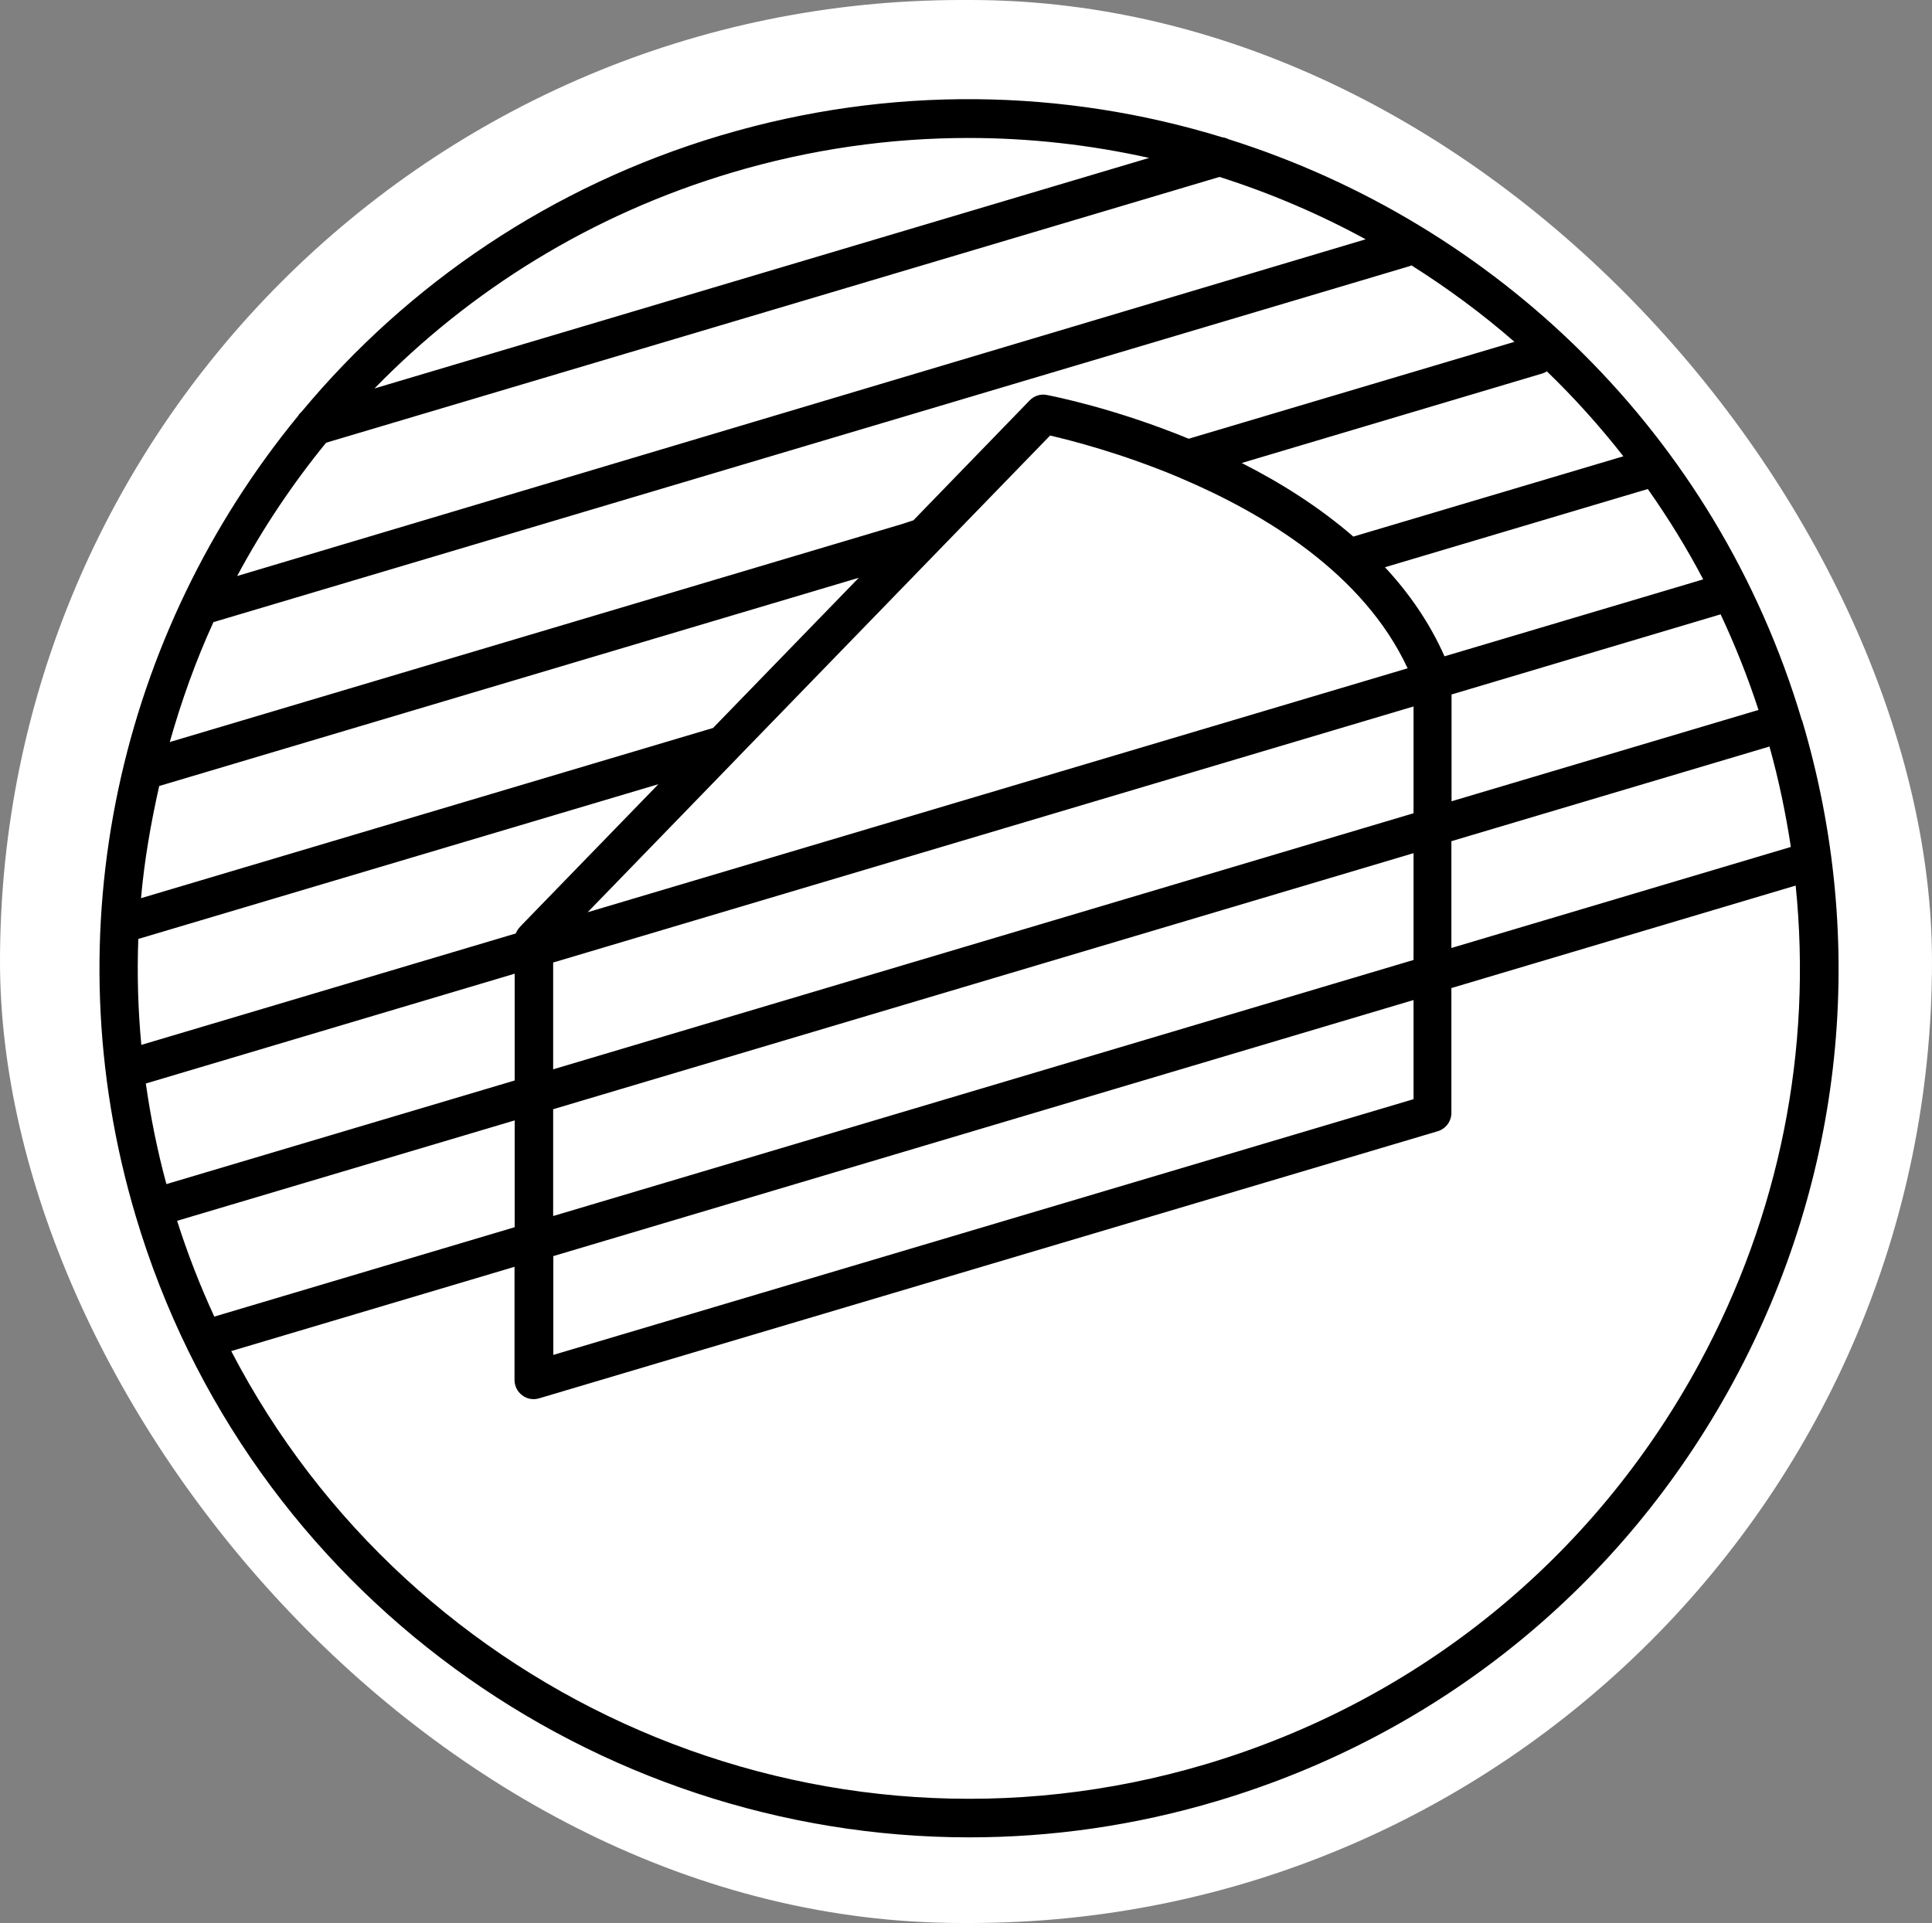
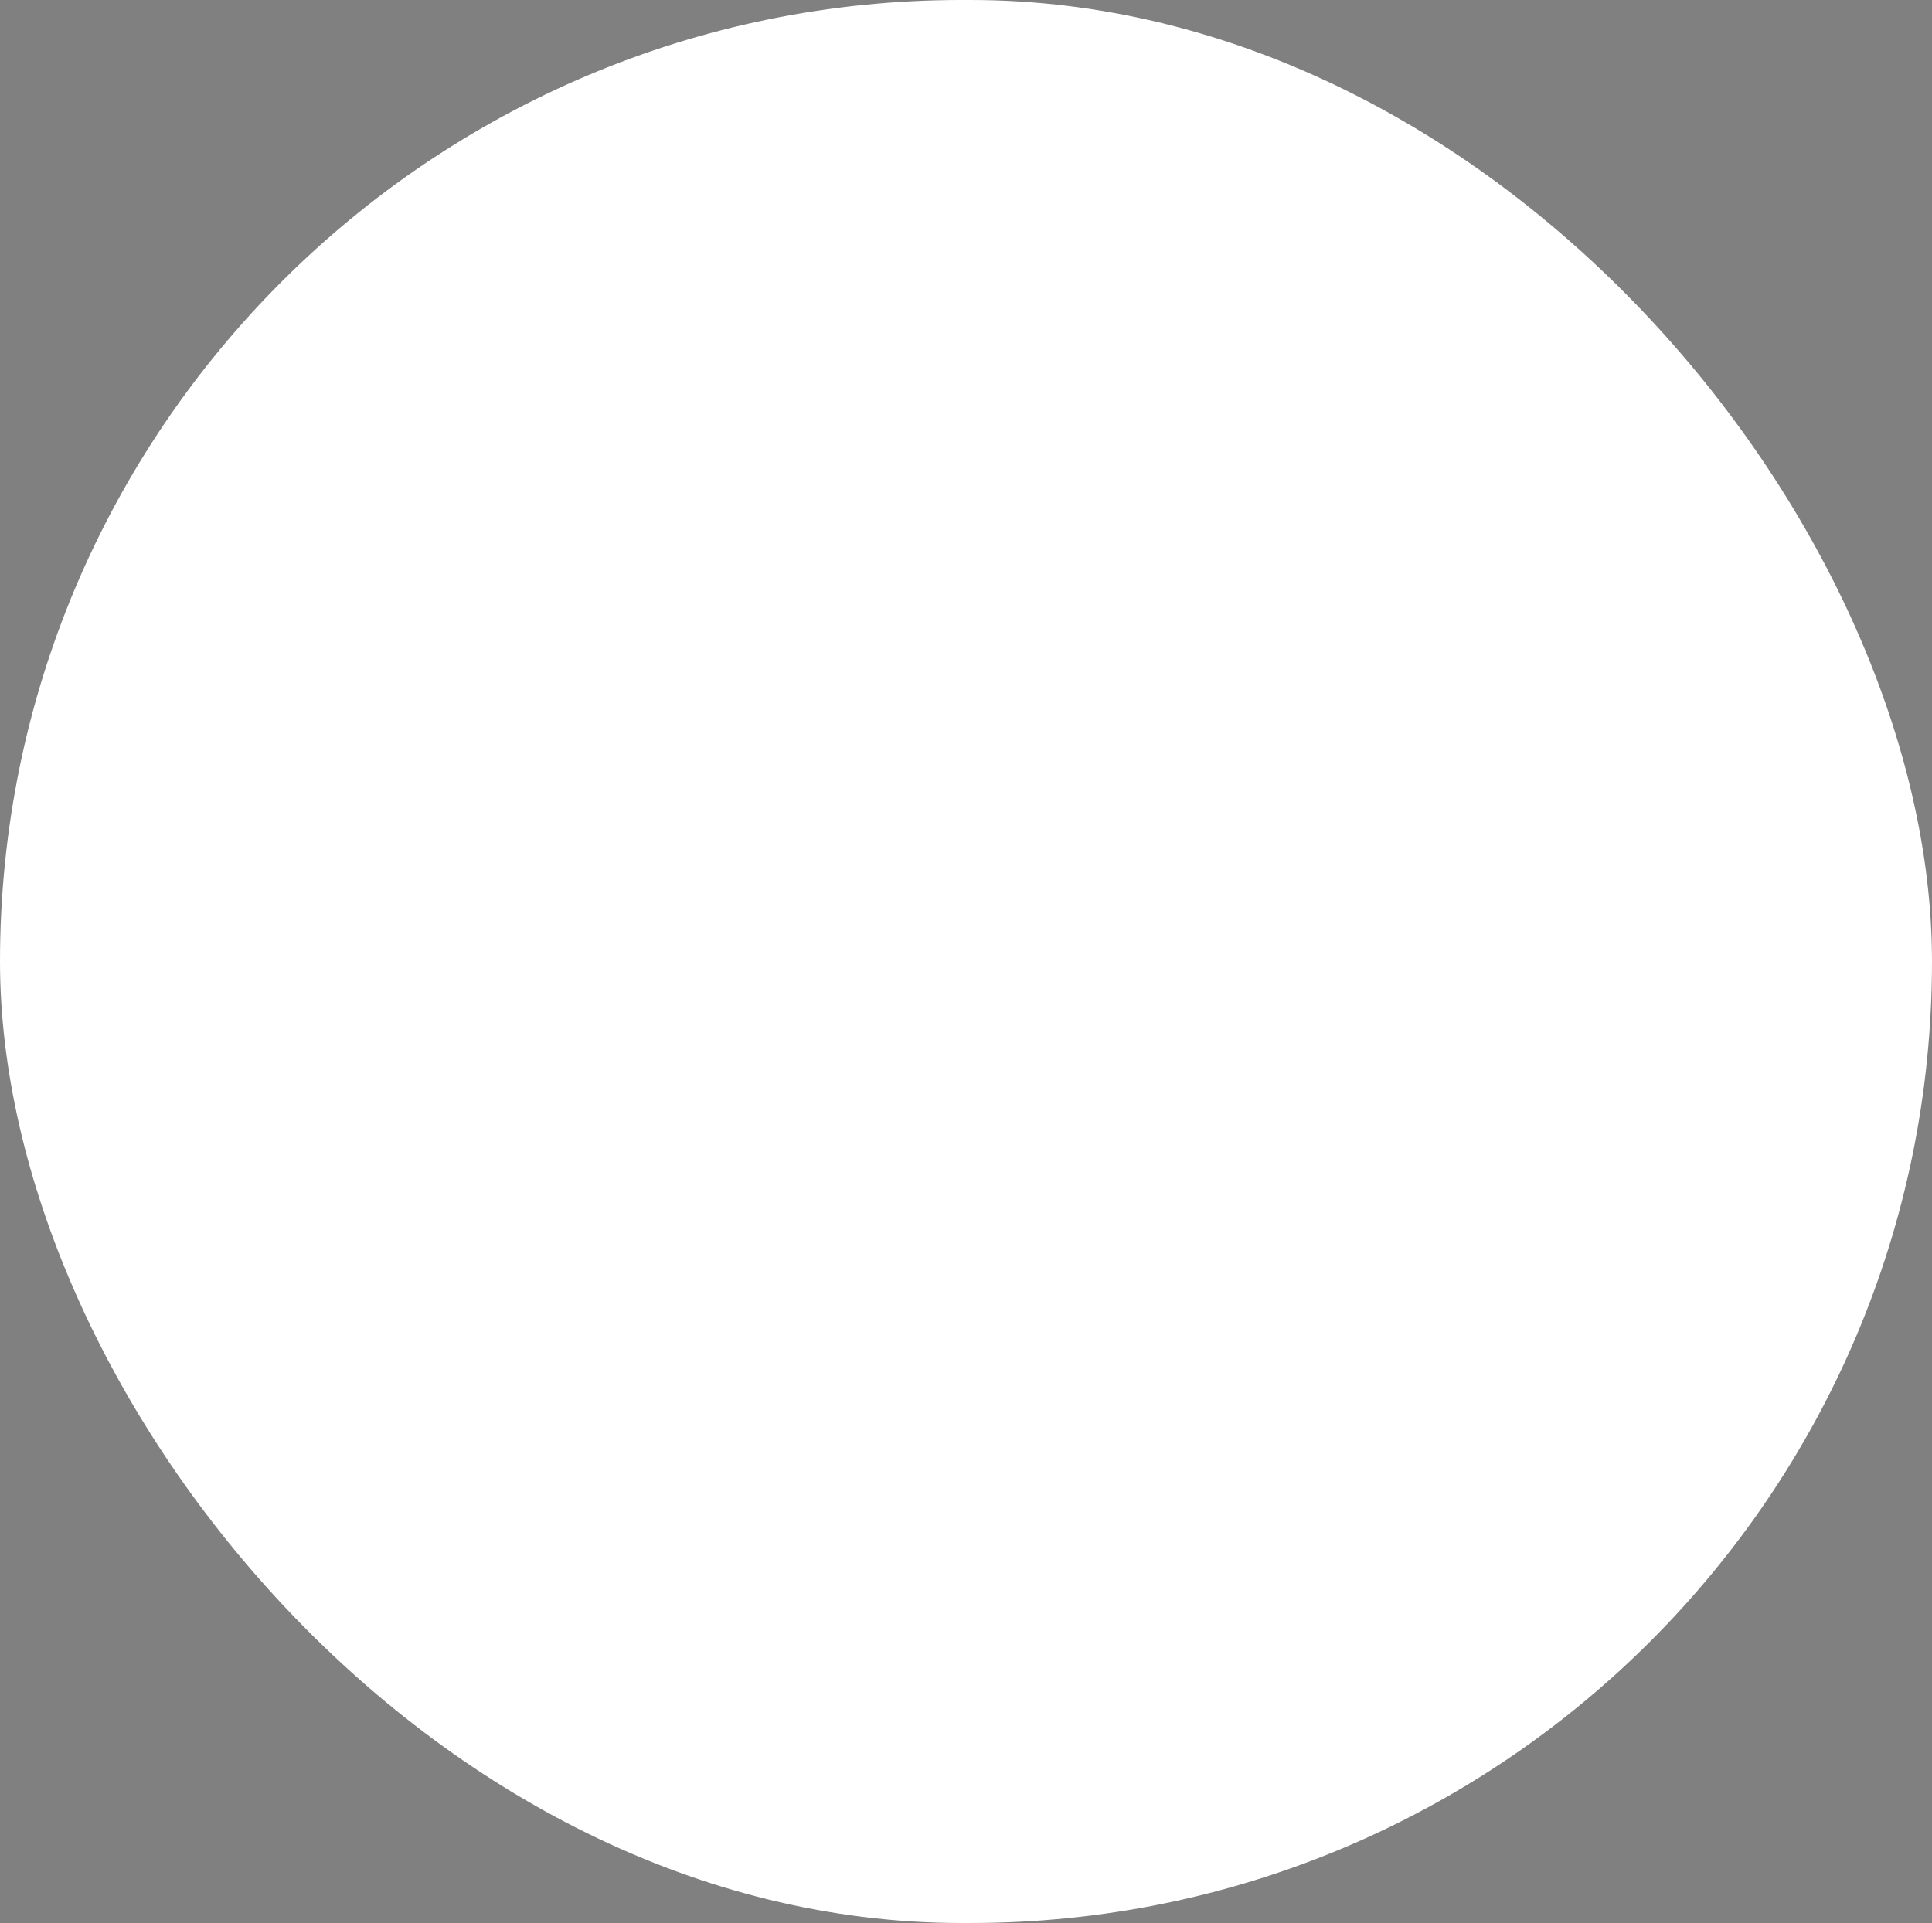
<svg xmlns="http://www.w3.org/2000/svg" width="3635" height="3619" viewBox="0 0 3635 3619" fill="none">
  <rect x="0" y="0" width="3635" height="3619" fill="#808080" stroke="none" />
  <rect width="3635" height="3619" rx="1809.5" fill="white" />
  <mask id="mask0_486_23" style="mask-type:luminance" maskUnits="userSpaceOnUse" x="59" y="65" width="3548" height="3542">
    <path d="M3129 513.5L2268.5 147L1257.5 65L405 712L59 2039L767.5 3291.5L2268.5 3607L3393 2706.5L3606.5 1549L3129 513.5Z" fill="white" />
  </mask>
  <g mask="url(#mask0_486_23)">
-     <path d="M3736.61 2020.23L4172.55 2050.87L4178.26 1970.65L3879.92 1949.62V1946.02L4191.78 1780.17L4198.09 1689.74L3762.15 1659.1L3756.44 1739.91L4054.78 1760.95V1764.55L3742.92 1929.19L3736.31 2019.92L3736.61 2020.23ZM3762.15 2585.65L3807.81 2460.07L3958.94 2583.55L3957.13 2588.36L3762.15 2585.95V2585.65ZM3562.65 2664.67L4026.83 2667.37L4062.59 2569.43L3704.76 2274.1L3675.62 2354.62L3746.52 2412L3684.33 2582.95L3593 2582.35L3562.95 2664.97L3562.65 2664.67ZM3225.56 3269.46L3229.17 3266.15L3402.82 3355.38L3306.08 3447.62L3225.56 3269.76V3269.46ZM3202.13 3164.3L3126.72 3236.11L3315.39 3659.73L3377.28 3600.84L3339.43 3517.92L3471.02 3392.64L3552.44 3434.1L3616.13 3373.41L3201.83 3164.6L3202.13 3164.3ZM2557.08 3611.06L2477.46 3654.02L2685.37 4038.58L2756.87 3999.83L2614.47 3736.64L2617.77 3734.84L2923.62 3909.39L3003.84 3865.83L2795.63 3481.57L2724.73 3520.02L2867.14 3783.21L2863.83 3785.01L2556.78 3611.06H2557.08ZM1990.14 3815.66L2062.25 3803.04C2107.62 3795.23 2139.16 3818.66 2146.07 3857.42C2154.18 3902.78 2128.05 3932.23 2087.49 3939.44L2014.18 3952.36L1990.14 3815.96V3815.66ZM2057.14 3731.53L1896.11 3760.08L1971.82 4190.61L2053.54 4176.18L2026.5 4022.36L2095.9 4010.04L2203.46 4149.75L2295.09 4133.52L2170.71 3982.4C2212.77 3954.16 2239.81 3902.48 2229.29 3842.7C2214.87 3761.58 2144.87 3716.21 2056.84 3731.53M1335.48 3973.99L1422.91 3799.73L1427.72 3800.33L1467.68 3991.41L1335.18 3974.29L1335.48 3973.99ZM1386.56 3701.49L1175.95 4114.9L1260.68 4126.01L1301.54 4044.29L1481.8 4067.73L1501.03 4157.26L1588.16 4168.67L1489.61 3715.01L1386.26 3701.49H1386.56ZM1468.58 3660.03L1537.38 3577.11L1456.86 3566.59L1412.4 3652.52L1468.88 3659.73L1468.58 3660.03ZM722.587 3654.92L782.975 3530.24L848.772 3562.08C890.232 3582.21 901.95 3619.77 884.824 3655.22C864.695 3696.68 826.539 3705.39 789.585 3687.37L722.587 3654.92ZM739.111 3429.89L548.632 3823.47L623.442 3859.82L691.341 3719.21L754.734 3749.86L760.442 3925.92L844.265 3966.48L831.947 3771.19C882.421 3772.69 934.697 3746.55 961.136 3692.18C997.189 3617.97 966.845 3540.15 886.327 3501.4L739.111 3430.19V3429.89ZM303.172 3022.79L1.233 3338.86L61.321 3396.24L155.656 3297.4L231.066 3289.89L179.093 3508.91L249.096 3575.9L318.194 3281.17L548.031 3257.44L473.522 3186.23L238.277 3216.28L235.573 3213.57L362.659 3080.48L302.571 3023.09L303.172 3022.79ZM-314.832 2836.52C-264.358 2929.96 -171.523 2955.5 -81.391 2906.82L159.261 2776.73L120.204 2704.33L-119.848 2834.12C-171.524 2862.06 -217.791 2851.54 -246.033 2799.27C-273.972 2747.59 -257.449 2703.13 -206.375 2675.49L34.278 2545.39L-5.38 2472.39L-246.333 2602.78C-336.464 2651.45 -365.306 2742.48 -314.532 2836.22M-337.365 1813.52C-465.653 1832.75 -547.673 1940.31 -527.844 2072.5C-511.32 2183.66 -432.304 2255.77 -335.863 2262.68L-349.383 2172.55C-401.359 2162.63 -440.716 2119.97 -449.429 2061.39C-461.747 1979.97 -409.471 1911.47 -324.747 1898.85C-241.226 1886.23 -170.021 1936.4 -158.004 2017.82C-148.99 2077.01 -174.828 2128.98 -222.298 2152.42L-209.079 2241.35C-119.848 2205.3 -62.764 2117.27 -79.589 2006.1C-99.418 1873.91 -210.581 1794.59 -337.665 1813.52M-310.626 990.016C-291.398 947.353 -258.651 934.134 -225.302 948.254L-191.052 872.543C-275.174 837.392 -343.975 883.66 -378.225 959.371C-417.883 1047.1 -388.44 1120.41 -325.347 1148.95C-162.51 1222.26 -140.578 977.397 -49.545 1018.56C-19.2 1032.08 -13.492 1067.83 -32.72 1110.49C-55.253 1160.67 -96.413 1177.49 -132.767 1161.87L-165.815 1235.17C-86.799 1270.93 -5.38 1235.17 35.78 1143.84C78.746 1048.3 50.502 969.586 -20.102 937.739C-181.138 865.032 -209.679 1110.49 -292.9 1072.94C-317.836 1061.52 -329.854 1031.78 -310.926 989.415M221.455 749.063L387.896 549.57L331.414 502.401L218.148 638.2L-60.962 405.659L-114.139 469.353L221.455 749.363V749.063ZM643.871 109.125L530.906 180.63L486.741 -9.549L490.947 -12.253L643.871 109.125ZM775.464 215.781L849.973 168.612L484.338 -117.407L396.309 -61.525L498.458 390.938L570.564 345.271L549.834 256.341L703.359 159.298L775.164 215.781H775.464ZM1184.66 -69.938L1125.48 -54.615L1052.77 -337.63L1111.96 -352.952C1187.07 -372.18 1259.17 -342.437 1283.51 -247.498C1309.05 -148.353 1259.17 -89.166 1184.66 -69.938ZM1366.73 -268.829C1335.18 -392.31 1231.53 -458.407 1096.63 -423.856L953.926 -387.202L1062.69 36.118L1205.39 -0.536C1340.29 -35.087 1400.38 -137.837 1366.43 -268.829M1887.69 -359.562L2049.63 -524.503L1946.88 -531.714L1784.94 -358.36H1781.34L1794.26 -542.229L1711.34 -547.938L1680.69 -111.999L1763.61 -106.291L1773.23 -242.691L1826.4 -296.469L1926.15 -94.874L2022.59 -87.964L1887.69 -359.261V-359.562ZM2536.35 -331.621L2529.14 -136.635L2404.75 -185.307L2531.84 -333.423L2536.35 -331.621ZM2617.17 -399.22L2520.13 -437.376L2215.78 -87.063L2295.39 -55.817L2354.88 -125.219L2524.03 -58.821L2521.03 32.513L2603.05 64.66L2617.17 -399.22ZM2609.96 -457.806L2696.79 -521.799L2621.07 -551.543L2557.08 -478.836L2609.96 -458.106V-457.806ZM3197.32 2565.82C2998.43 2932.96 2668.54 3200.96 2268.35 3320.23C1538.89 3537.15 773.361 3194.65 435.065 2542.69L968.046 2384.06V2597.07C968.046 2608.49 973.454 2619 982.468 2625.91C991.481 2632.82 1003.5 2634.93 1014.31 2631.62L2704.9 2128.98C2720.22 2124.48 2730.74 2110.36 2730.74 2094.43V1859.49L3378.48 1666.61C3410.03 1975.46 3348.44 2286.72 3197.32 2565.82ZM3369.47 1593.9L2730.74 1784.08V1583.08L3329.21 1404.92C3346.64 1467.42 3359.86 1530.81 3369.47 1594.2M3308.48 1336.12L2731.04 1507.97V1306.98L3237.28 1156.16C3264.32 1213.84 3288.35 1273.93 3308.48 1335.82M3204.53 1090.36L2717.82 1235.17C2689.88 1172.08 2651.12 1116.2 2605.75 1067.53L3100.28 920.313C3138.43 974.393 3173.28 1030.88 3204.53 1090.36ZM3054.31 858.723L2546.27 1009.84C2481.07 953.362 2408.06 907.695 2336.25 871.342L2901.08 703.095C2904.39 702.194 2907.39 700.692 2910.4 698.889C2961.77 748.462 3009.84 801.94 3054.31 858.723ZM2849.41 643.308L2236.51 825.675C2096.2 767.99 1980.23 745.457 1969.71 743.354C1957.7 740.951 1945.68 744.856 1937.27 753.569L1718.55 979.2L1696.61 986.41L319.399 1396.51C341.328 1319.3 368.368 1243.29 401.719 1170.58C403.219 1170.58 405.024 1169.98 406.524 1169.38L2651.12 501.199C2652.62 500.899 2654.12 499.998 2655.63 499.397C2723.52 542.36 2788.42 590.13 2849.41 643.308ZM2571.2 449.824L446.182 1084.05C493.651 995.423 549.837 911.3 613.527 833.186L2294.49 332.953C2390.63 363.598 2483.47 403.256 2571.8 451.627M2162 297.2L704.56 731.036C884.524 546.265 1112.56 403.556 1376.95 324.841C1525.06 280.676 1674.98 259.645 1822.2 259.645C1937.57 259.645 2051.43 272.564 2162 297.2ZM299.867 1479.13L1615.8 1087.36L1341.49 1370.07L1331.28 1373.08L265.317 1690.34C271.626 1618.84 283.944 1548.53 299.567 1479.13M1975.72 819.666C2014.48 828.679 2109.42 852.714 2218.18 898.381C2219.38 898.982 2220.58 899.283 2221.48 899.883C2379.51 966.882 2565.49 1079.55 2648.41 1257.71L1105.65 1716.78L1376.65 1437.37L1391.67 1421.75L1975.43 819.966L1975.72 819.666ZM1040.75 2012.41V1811.42L2659.53 1329.51V1530.51L1040.75 2012.41ZM2659.53 1882.02V2068.6L1041.05 2549.9V2363.93L2659.53 1882.02ZM1040.75 2288.52V2087.52L2659.53 1605.62V1806.61L1040.75 2288.52ZM260.51 1766.95L1238.74 1475.83L983.669 1738.71L978.562 1744.12C974.957 1747.73 972.253 1752.23 970.45 1756.74L265.918 1966.45C259.611 1899.75 257.806 1833.05 260.209 1766.95M274.333 2039.15L968.347 1832.45V2033.44L313.087 2228.43C295.962 2165.34 283.343 2102.25 274.333 2038.85M333.216 2297.53L968.347 2108.55V2309.55L403.219 2477.8C376.48 2419.81 353.045 2359.72 333.216 2297.53ZM3390.2 1355.65C3229.47 815.46 2812.76 420.08 2311.62 262.049C2308.01 260.246 2303.8 258.744 2299.9 258.444C2002.46 167.11 1675.88 159.599 1356.22 254.838C1036.25 350.078 767.052 535.149 568.16 773.999C565.156 776.703 562.452 779.707 560.349 783.313C227.161 1189.51 94.366 1748.63 255.402 2288.82C466.612 2998.16 1118.87 3457.83 1823.7 3457.83C1977.83 3457.83 2134.36 3435.9 2289.38 3389.63C2708.2 3264.95 3053.11 2984.64 3261.31 2600.38C3469.22 2216.11 3515.18 1773.86 3390.5 1355.35M3410.33 384.028C3334.02 452.528 3258.61 435.403 3207.23 378.319L3166.37 332.652L3383.89 137.667L3424.75 183.033C3476.43 240.718 3483.34 318.532 3410.33 383.727M3468.02 448.021C3562.95 362.997 3573.77 240.718 3480.93 137.066L3382.39 27.405L3057.01 319.133L3155.26 428.793C3248.39 532.445 3366.77 538.454 3467.72 448.021M3502.57 883.96L3892.54 686.571L3854.98 612.362L3465.01 809.751L3502.57 883.66V883.96ZM3930.09 646.012L4037.35 655.926L4000.7 583.52L3904.25 595.237L3929.79 646.012H3930.09ZM3732.7 1218.95L4086.62 1136.93L4068 1056.11L3642.27 1154.66L3700.86 1407.63L3772.66 1391.1L3733 1218.95H3732.7Z" fill="black" />
-   </g>
+     </g>
</svg>